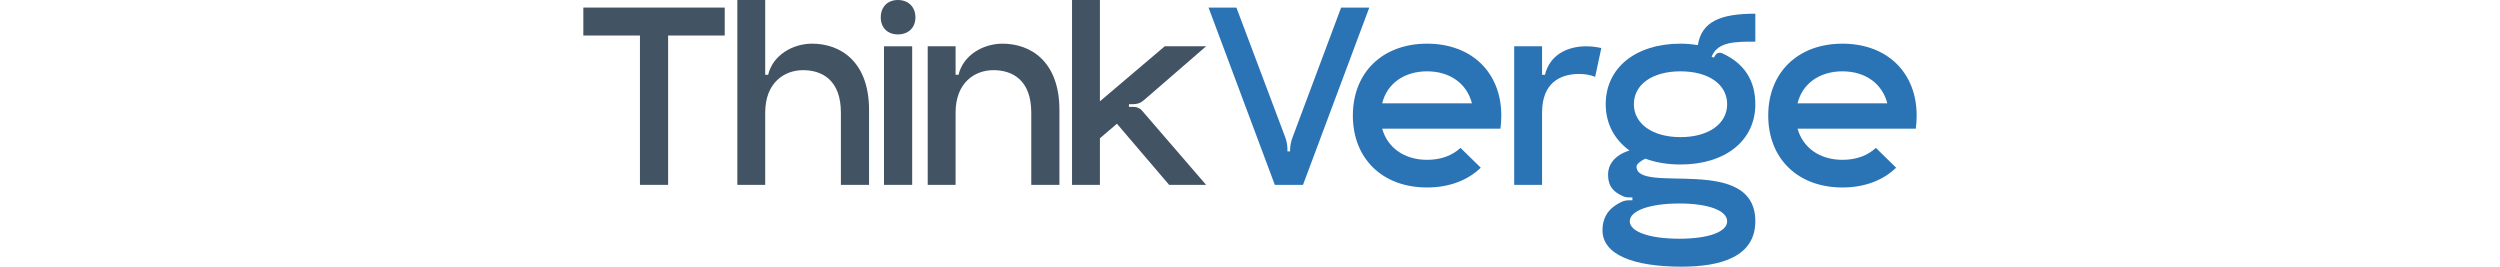
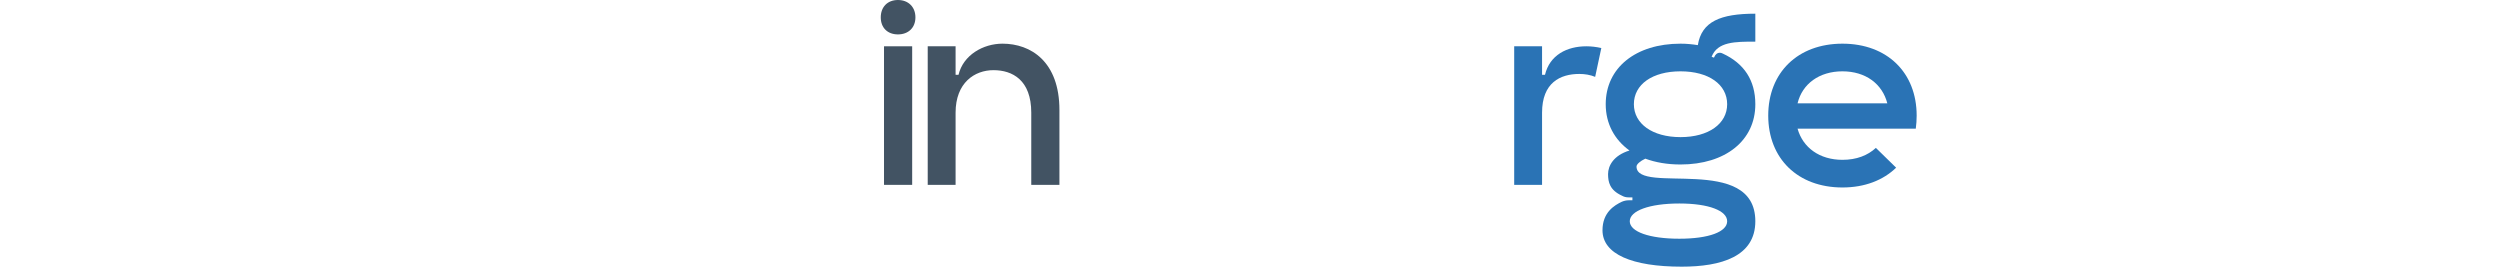
<svg xmlns="http://www.w3.org/2000/svg" fill="none" height="100%" overflow="visible" preserveAspectRatio="none" style="display: block;" viewBox="0 0 375 40" width="100%">
  <g id="Frame 159">
    <g id="Layer_x0020_1">
      <g id="_2410339838608">
-         <path d="M95.993 27.729H100.217V5.328H108.709V1.136H87.501V5.328H95.993V27.729Z" fill="#425363" id="Vector" />
-         <path d="M130.358 16.507C130.358 9.214 126.046 6.55 121.821 6.55C118.918 6.55 115.925 8.253 115.221 11.223H114.781V5.49311e-05H110.601V27.729H114.781V16.899C114.781 12.402 117.641 10.524 120.458 10.524C123.318 10.524 126.134 12.009 126.134 16.899V27.729H130.358V16.506L130.358 16.507Z" fill="#425363" id="Vector_2" />
        <path clip-rule="evenodd" d="M132.114 2.603C132.114 4.156 133.126 5.161 134.691 5.161C136.255 5.161 137.314 4.156 137.314 2.603C137.314 1.051 136.255 0 134.691 0C133.126 0 132.114 1.051 132.114 2.603Z" fill="#425363" fill-rule="evenodd" id="Vector_3" />
        <path clip-rule="evenodd" d="M132.602 27.729H136.826V6.944H132.602V27.729Z" fill="#425363" fill-rule="evenodd" id="Vector_4" />
        <path d="M158.914 16.507C158.914 9.214 154.602 6.55 150.378 6.55C147.474 6.55 144.482 8.253 143.778 11.223H143.338V6.943H139.158V27.729H143.338V16.899C143.338 12.402 146.198 10.524 149.014 10.524C151.874 10.524 154.69 12.009 154.69 16.899V27.729H158.914V16.506L158.914 16.507Z" fill="#425363" id="Vector_5" />
-         <path d="M171.454 16.769C171.058 16.245 170.574 16.026 169.914 16.026H169.342V15.633H169.914C170.575 15.633 171.102 15.458 171.586 15.022L180.915 6.943H174.71L164.986 15.196V5.49311e-05H160.806V27.729H164.986V20.742L167.538 18.559L175.37 27.729H180.915L171.454 16.768V16.769Z" fill="#425363" id="Vector_6" />
-         <path d="M192.809 20.655L185.461 1.136H181.28L191.225 27.73H195.449L205.393 1.136H201.169L193.865 20.655C193.645 21.267 193.513 21.878 193.513 22.533V22.707H193.117V22.533C193.117 21.878 193.029 21.267 192.809 20.655Z" fill="#2A73B5" id="Vector_7" />
-         <path d="M219.077 22.183C217.845 23.319 216.173 23.974 214.061 23.974C210.629 23.974 208.121 22.14 207.329 19.302H225.062C225.15 18.646 225.194 17.991 225.194 17.336C225.194 10.874 220.75 6.551 214.062 6.551C207.373 6.551 202.929 10.874 202.929 17.336C202.929 23.799 207.373 28.122 214.062 28.122C217.406 28.122 220.178 27.031 222.114 25.153L219.078 22.184L219.077 22.183ZM207.329 15.502C208.033 12.577 210.585 10.699 214.061 10.699C217.537 10.699 220.045 12.577 220.793 15.502H207.329H207.329Z" fill="#2A73B5" id="Vector_8" />
        <path d="M240.198 7.205C239.45 7.031 238.658 6.944 237.954 6.944C235.05 6.944 232.453 8.253 231.749 11.223H231.309V6.944H227.129V27.729H231.309V16.9C231.309 12.402 234.038 11.092 236.898 11.092C237.734 11.092 238.526 11.223 239.274 11.529L240.198 7.205Z" fill="#2A73B5" id="Vector_9" />
        <path clip-rule="evenodd" d="M243.278 29.345C243.586 29.52 243.894 29.607 244.29 29.607H244.862C244.862 29.607 244.862 30 244.862 30.044H244.29C243.938 30.044 243.586 30.131 243.278 30.262C242.178 30.786 240.374 31.834 240.374 34.542C240.374 38.122 244.818 40 252.254 40C258.195 40 263.299 38.472 263.299 33.188C263.299 23.013 245.478 29.258 245.478 24.978C245.478 24.629 246.05 24.148 246.798 23.799C248.338 24.367 250.098 24.673 252.078 24.673C258.81 24.673 263.299 21.092 263.299 15.634C263.299 12.053 261.627 9.52 258.415 8.035C258.327 7.992 257.534 7.555 257.095 8.647L256.743 8.516C257.623 6.245 260.263 6.245 263.299 6.245V2.053C258.062 2.053 255.246 3.232 254.674 6.769C253.838 6.638 253.003 6.551 252.078 6.551C245.346 6.551 240.858 10.175 240.858 15.633C240.858 18.559 242.178 20.961 244.422 22.576C242.002 23.319 241.21 24.891 241.21 26.114C241.21 27.336 241.474 28.515 243.278 29.345H243.278ZM245.082 15.633C245.082 12.664 247.854 10.699 252.078 10.699C256.302 10.699 259.074 12.664 259.074 15.633C259.074 18.559 256.302 20.568 252.078 20.568C247.854 20.568 245.082 18.559 245.082 15.633ZM244.466 33.188C244.466 31.616 247.414 30.524 251.902 30.524C256.346 30.524 259.074 31.615 259.074 33.188C259.074 34.76 256.346 35.808 251.902 35.808C247.414 35.808 244.466 34.76 244.466 33.188Z" fill="#2A73B5" fill-rule="evenodd" id="Vector_10" />
        <path d="M281.383 22.183C280.151 23.319 278.479 23.974 276.367 23.974C272.935 23.974 270.427 22.14 269.635 19.302H287.367C287.455 18.646 287.499 17.991 287.499 17.336C287.499 10.874 283.055 6.551 276.367 6.551C269.679 6.551 265.235 10.874 265.235 17.336C265.235 23.799 269.679 28.122 276.367 28.122C279.711 28.122 282.483 27.031 284.419 25.153L281.383 22.184L281.383 22.183ZM269.634 15.502C270.338 12.577 272.891 10.699 276.367 10.699C279.842 10.699 282.351 12.577 283.098 15.502H269.634H269.634Z" fill="#2A73B5" id="Vector_11" />
      </g>
    </g>
  </g>
</svg>